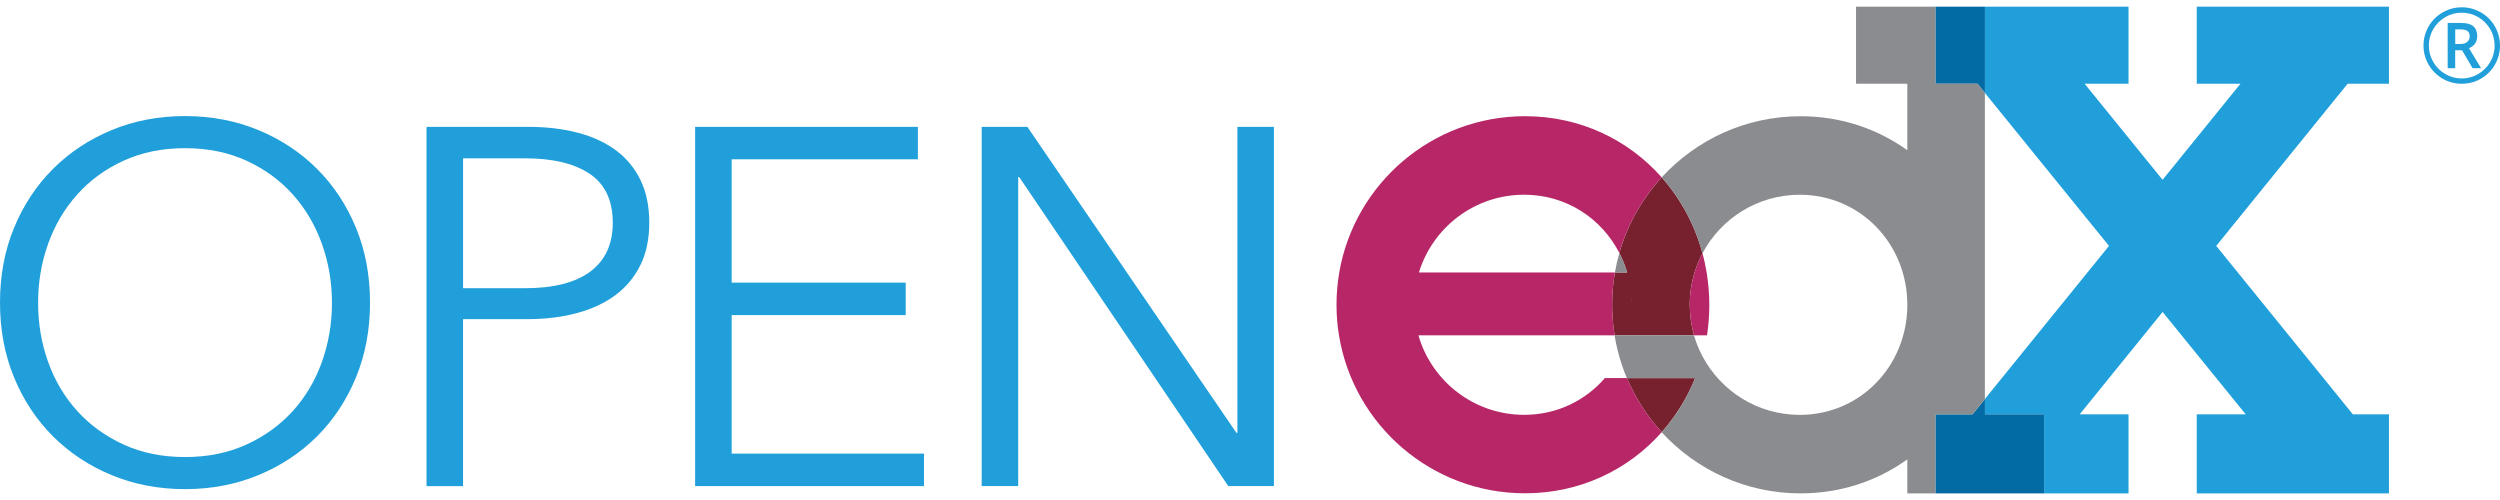
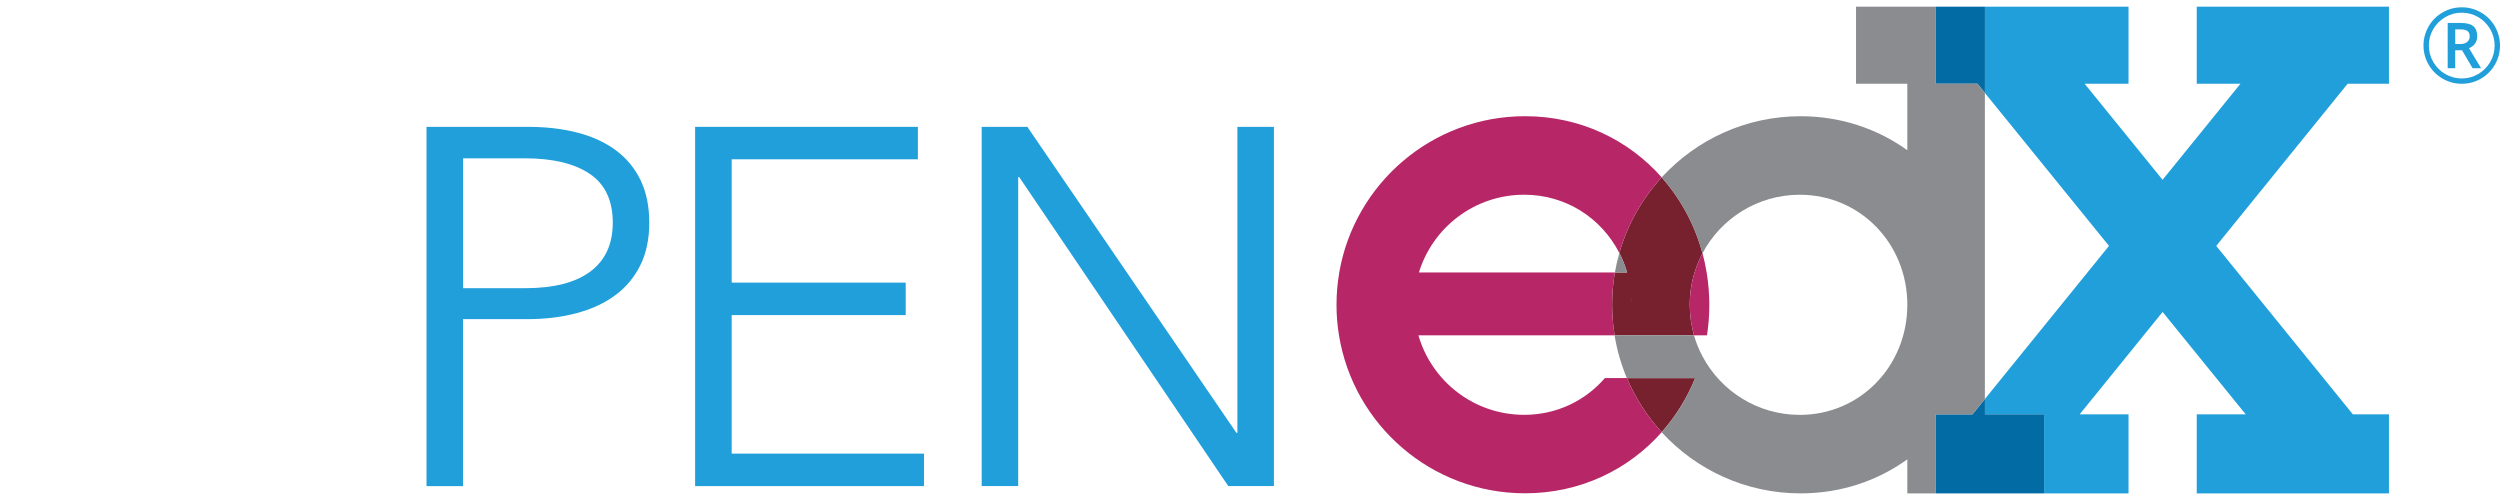
<svg xmlns="http://www.w3.org/2000/svg" xmlns:xlink="http://www.w3.org/1999/xlink" version="1.1" id="Layer_1" x="0px" y="0px" width="100px" height="20px" viewBox="0 0 100 20" enable-background="new 0 0 100 20" xml:space="preserve">
  <g>
    <g>
      <defs>
        <rect id="SVGID_1_" x="53.459" y="0.265" width="42.099" height="19.47" />
      </defs>
      <clipPath id="SVGID_2_">
        <use xlink:href="#SVGID_1_" overflow="visible" />
      </clipPath>
      <g clip-path="url(#SVGID_2_)">
        <defs>
          <rect id="SVGID_3_" x="53.459" y="0.265" width="42.099" height="19.47" />
        </defs>
        <clipPath id="SVGID_4_">
          <use xlink:href="#SVGID_3_" overflow="visible" />
        </clipPath>
        <polygon clip-path="url(#SVGID_4_)" fill="#209FDA" points="95.558,3.35 95.558,0.266 87.87,0.266 87.87,3.35 89.618,3.35      86.503,7.192 83.385,3.35 85.141,3.35 85.141,0.266 79.397,0.266 79.397,3.72 84.36,9.836 79.397,15.958 79.397,16.574      81.764,16.574 81.764,19.735 85.141,19.735 85.141,16.574 83.186,16.574 86.504,12.479 86.505,12.479 89.829,16.574      87.87,16.574 87.87,19.735 95.558,19.735 95.558,16.574 94.115,16.574 88.649,9.836 93.905,3.35    " />
        <polygon clip-path="url(#SVGID_4_)" fill="#026BA4" points="77.417,0.266 77.417,3.35 79.098,3.35 79.397,3.72 79.397,0.266         " />
        <polygon clip-path="url(#SVGID_4_)" fill="#026BA4" points="79.397,16.574 79.397,15.958 78.898,16.574 77.417,16.574      77.417,19.735 81.764,19.735 81.764,16.574    " />
        <path clip-path="url(#SVGID_4_)" fill="#78212E" d="M65.077,15.124h2.73c-0.324,0.801-0.778,1.532-1.339,2.163     C65.889,16.656,65.417,15.925,65.077,15.124" />
        <path clip-path="url(#SVGID_4_)" fill="#78212E" d="M66.468,7.094c-0.782,0.852-1.368,1.883-1.694,3.025     c0.127,0.247,0.23,0.507,0.31,0.779h2.7c0.081-0.267,0.188-0.523,0.316-0.768C67.791,8.984,67.226,7.948,66.468,7.094z      M65.083,10.898c0.12,0.409,0.185,0.843,0.185,1.292c0,0.424-0.058,0.834-0.163,1.222h2.656     c-0.111-0.388-0.171-0.797-0.171-1.222c0-0.449,0.066-0.884,0.193-1.292H65.083z M65.083,10.898h-0.487     c-0.073,0.419-0.11,0.852-0.11,1.292c0,0.416,0.034,0.824,0.099,1.222h0.521c0.105-0.388,0.163-0.797,0.163-1.222     C65.268,11.741,65.204,11.307,65.083,10.898z" />
        <path clip-path="url(#SVGID_4_)" fill="#8A8C8F" d="M79.098,3.35h-1.681V0.266h-3.176V3.35h2.052v2.659     c-1.192-0.856-2.657-1.36-4.265-1.36c-2.201,0-4.181,0.942-5.561,2.446c0.758,0.854,1.322,1.891,1.632,3.037     c0.739-1.393,2.204-2.342,3.892-2.342c2.432,0,4.302,1.97,4.302,4.402v0.025c-0.012,2.42-1.878,4.378-4.302,4.378     c-1.688,0-3.152-0.949-3.892-2.343l0,0c-0.141-0.264-0.255-0.545-0.339-0.838h-3.177c0.048,0.29,0.11,0.573,0.189,0.849     c0.085,0.296,0.186,0.583,0.303,0.863h2.73c-0.324,0.801-0.778,1.532-1.339,2.163c1.38,1.504,3.359,2.446,5.561,2.446     c1.607,0,3.072-0.502,4.265-1.36c0.407-0.294,0.783-0.629,1.124-0.999v-0.8h1.48l0.499-0.615V3.72L79.098,3.35z M76.293,18.373     v1.362h1.124v-2.361C77.077,17.744,76.701,18.079,76.293,18.373z M64.774,10.119c-0.073,0.254-0.132,0.514-0.178,0.779h0.487     C65.004,10.626,64.901,10.366,64.774,10.119z" />
        <path clip-path="url(#SVGID_4_)" fill="#B72768" d="M68.266,10.898c-0.042-0.26-0.099-0.516-0.166-0.768     c-0.129,0.244-0.235,0.5-0.316,0.768c-0.127,0.409-0.193,0.843-0.193,1.292c0,0.424,0.06,0.834,0.171,1.222h0.518     c0.062-0.397,0.093-0.806,0.093-1.222C68.372,11.75,68.335,11.317,68.266,10.898z M61.002,4.648c-3.724,0-6.818,2.7-7.432,6.25     h3.187c0.552-1.801,2.227-3.109,4.21-3.109c1.681,0,3.095,0.943,3.807,2.331c0.326-1.142,0.912-2.174,1.694-3.025     C65.137,5.59,63.204,4.648,61.002,4.648z M64.194,15.124c-0.78,0.901-1.923,1.469-3.227,1.469c-2.008,0-3.702-1.344-4.23-3.181     h7.848c-0.064-0.397-0.099-0.806-0.099-1.222c0-0.441,0.037-0.873,0.11-1.292H53.571c-0.072,0.419-0.111,0.852-0.111,1.292     c0,0.416,0.033,0.824,0.099,1.222l0,0c0.584,3.584,3.696,6.32,7.444,6.32c2.201,0,4.135-0.942,5.466-2.446     c-0.579-0.631-1.052-1.361-1.392-2.163H64.194z" />
      </g>
    </g>
    <g>
      <path fill="#209FDA" d="M49.455,17.312h0.041V5.074h1.461v14.369h-1.826l-8.362-12.36h-0.041v12.36h-1.461V5.074h1.827    L49.455,17.312z" />
    </g>
    <g>
      <path fill="#209FDA" d="M29.267,18.145h7.692v1.299h-9.154V5.074h8.91v1.298h-7.448v4.933h6.961v1.299h-6.961V18.145z" />
    </g>
    <g>
      <path fill="#209FDA" d="M17.061,5.074h4.06c0.73,0,1.393,0.078,1.988,0.234c0.595,0.156,1.106,0.392,1.533,0.709    c0.426,0.318,0.754,0.718,0.984,1.198c0.23,0.48,0.345,1.045,0.345,1.694c0,0.649-0.119,1.214-0.355,1.695    c-0.237,0.48-0.568,0.88-0.995,1.197c-0.426,0.318-0.94,0.559-1.542,0.721c-0.602,0.163-1.269,0.244-2,0.244h-2.557v6.678h-1.461    V5.074z M18.522,11.528h2.477c1.149,0,2.022-0.223,2.618-0.669c0.595-0.447,0.894-1.096,0.894-1.949    c0-0.892-0.309-1.545-0.924-1.958c-0.616-0.413-1.479-0.619-2.587-0.619h-2.477V11.528z" />
    </g>
    <g>
-       <path fill="#209FDA" d="M14.801,12.105c0,1.083-0.187,2.078-0.561,2.988c-0.375,0.91-0.893,1.695-1.554,2.357    c-0.663,0.661-1.444,1.18-2.347,1.553c-0.902,0.375-1.882,0.562-2.938,0.562c-1.057,0-2.036-0.188-2.939-0.562    C3.56,18.63,2.778,18.111,2.116,17.45c-0.662-0.662-1.18-1.447-1.555-2.357C0.187,14.183,0,13.188,0,12.105s0.187-2.08,0.561-2.99    C0.936,8.207,1.454,7.421,2.116,6.76C2.778,6.098,3.56,5.579,4.462,5.205c0.903-0.374,1.882-0.562,2.939-0.562    c1.056,0,2.036,0.188,2.938,0.562c0.903,0.374,1.685,0.893,2.347,1.555c0.662,0.661,1.179,1.447,1.554,2.355    C14.615,10.025,14.801,11.022,14.801,12.105z M13.278,12.115c0-0.828-0.135-1.615-0.402-2.363    c-0.268-0.748-0.655-1.404-1.163-1.972c-0.509-0.568-1.127-1.019-1.855-1.352C9.129,6.094,8.31,5.927,7.401,5.927    c-0.91,0-1.729,0.167-2.458,0.501C4.214,6.761,3.596,7.211,3.089,7.78C2.58,8.347,2.193,9.004,1.925,9.751    c-0.268,0.748-0.401,1.535-0.401,2.363s0.133,1.615,0.401,2.363c0.268,0.748,0.655,1.401,1.164,1.962    C3.596,17,4.214,17.447,4.943,17.782c0.729,0.333,1.547,0.5,2.458,0.5c0.909,0,1.728-0.167,2.457-0.5    c0.729-0.334,1.347-0.781,1.855-1.342c0.508-0.561,0.895-1.214,1.163-1.962C13.143,13.73,13.278,12.943,13.278,12.115z" />
-     </g>
+       </g>
    <g>
      <path fill="#209FDA" d="M96.94,1.823c0-0.271,0.069-0.526,0.202-0.763c0.137-0.238,0.324-0.424,0.561-0.562    c0.237-0.136,0.494-0.206,0.768-0.206c0.271,0,0.524,0.068,0.762,0.203c0.238,0.136,0.425,0.323,0.562,0.559    C99.93,1.293,100,1.549,100,1.823c0,0.268-0.066,0.518-0.198,0.753C99.67,2.81,99.486,2.998,99.25,3.139    c-0.237,0.141-0.497,0.211-0.779,0.211c-0.28,0-0.54-0.07-0.777-0.21c-0.236-0.142-0.421-0.328-0.554-0.563    C97.007,2.343,96.94,2.092,96.94,1.823z M97.154,1.823c0,0.234,0.059,0.453,0.177,0.657c0.12,0.205,0.28,0.365,0.483,0.483    c0.204,0.116,0.423,0.176,0.656,0.176c0.235,0,0.455-0.06,0.657-0.177c0.201-0.119,0.362-0.277,0.48-0.479    c0.119-0.202,0.178-0.42,0.178-0.66c0-0.236-0.059-0.456-0.177-0.657c-0.118-0.202-0.278-0.363-0.478-0.481    c-0.203-0.118-0.423-0.177-0.661-0.177c-0.235,0-0.456,0.058-0.656,0.177c-0.203,0.117-0.363,0.277-0.483,0.479    C97.213,1.364,97.154,1.584,97.154,1.823z M99.089,1.453c0,0.107-0.028,0.204-0.085,0.287c-0.059,0.083-0.138,0.146-0.244,0.187    l0.484,0.802h-0.341L98.482,2.01h-0.274v0.719h-0.301V0.918h0.531c0.226,0,0.39,0.043,0.495,0.131    C99.037,1.139,99.089,1.272,99.089,1.453z M98.208,1.76h0.221c0.108,0,0.195-0.028,0.26-0.084    c0.066-0.057,0.099-0.129,0.099-0.215c0-0.102-0.028-0.175-0.086-0.218c-0.06-0.045-0.151-0.067-0.277-0.067h-0.216V1.76z" />
    </g>
  </g>
</svg>